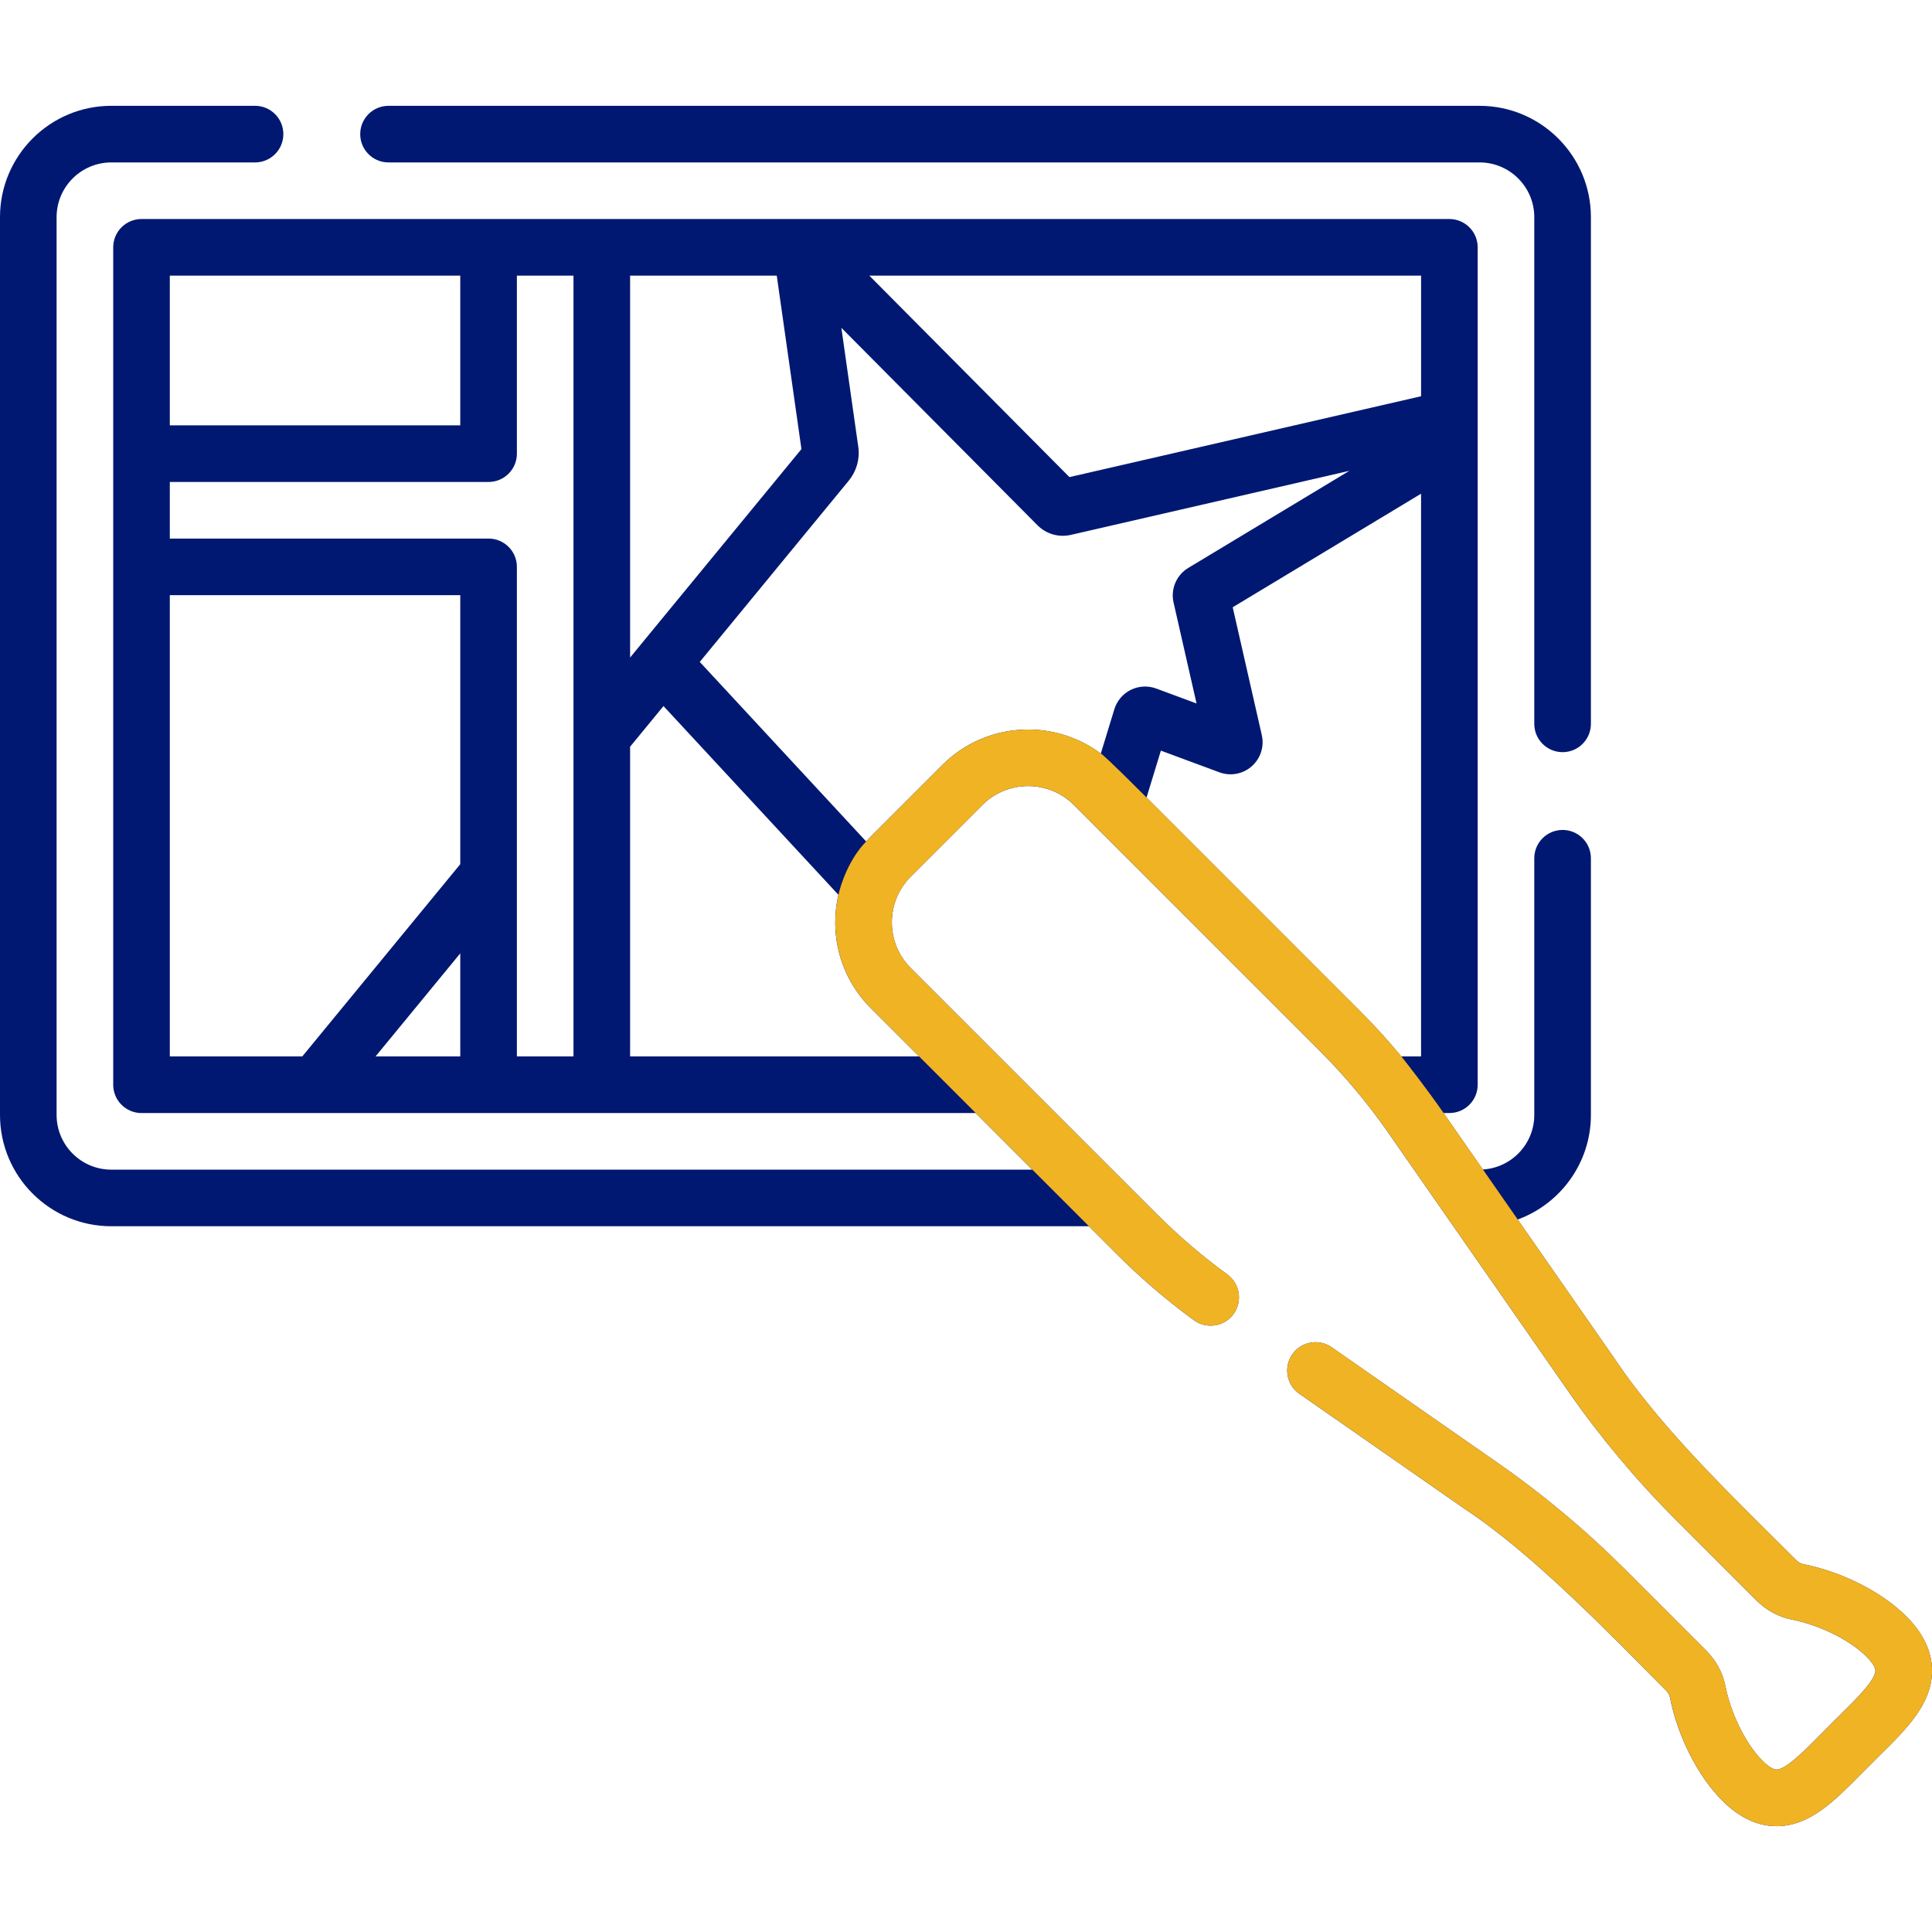
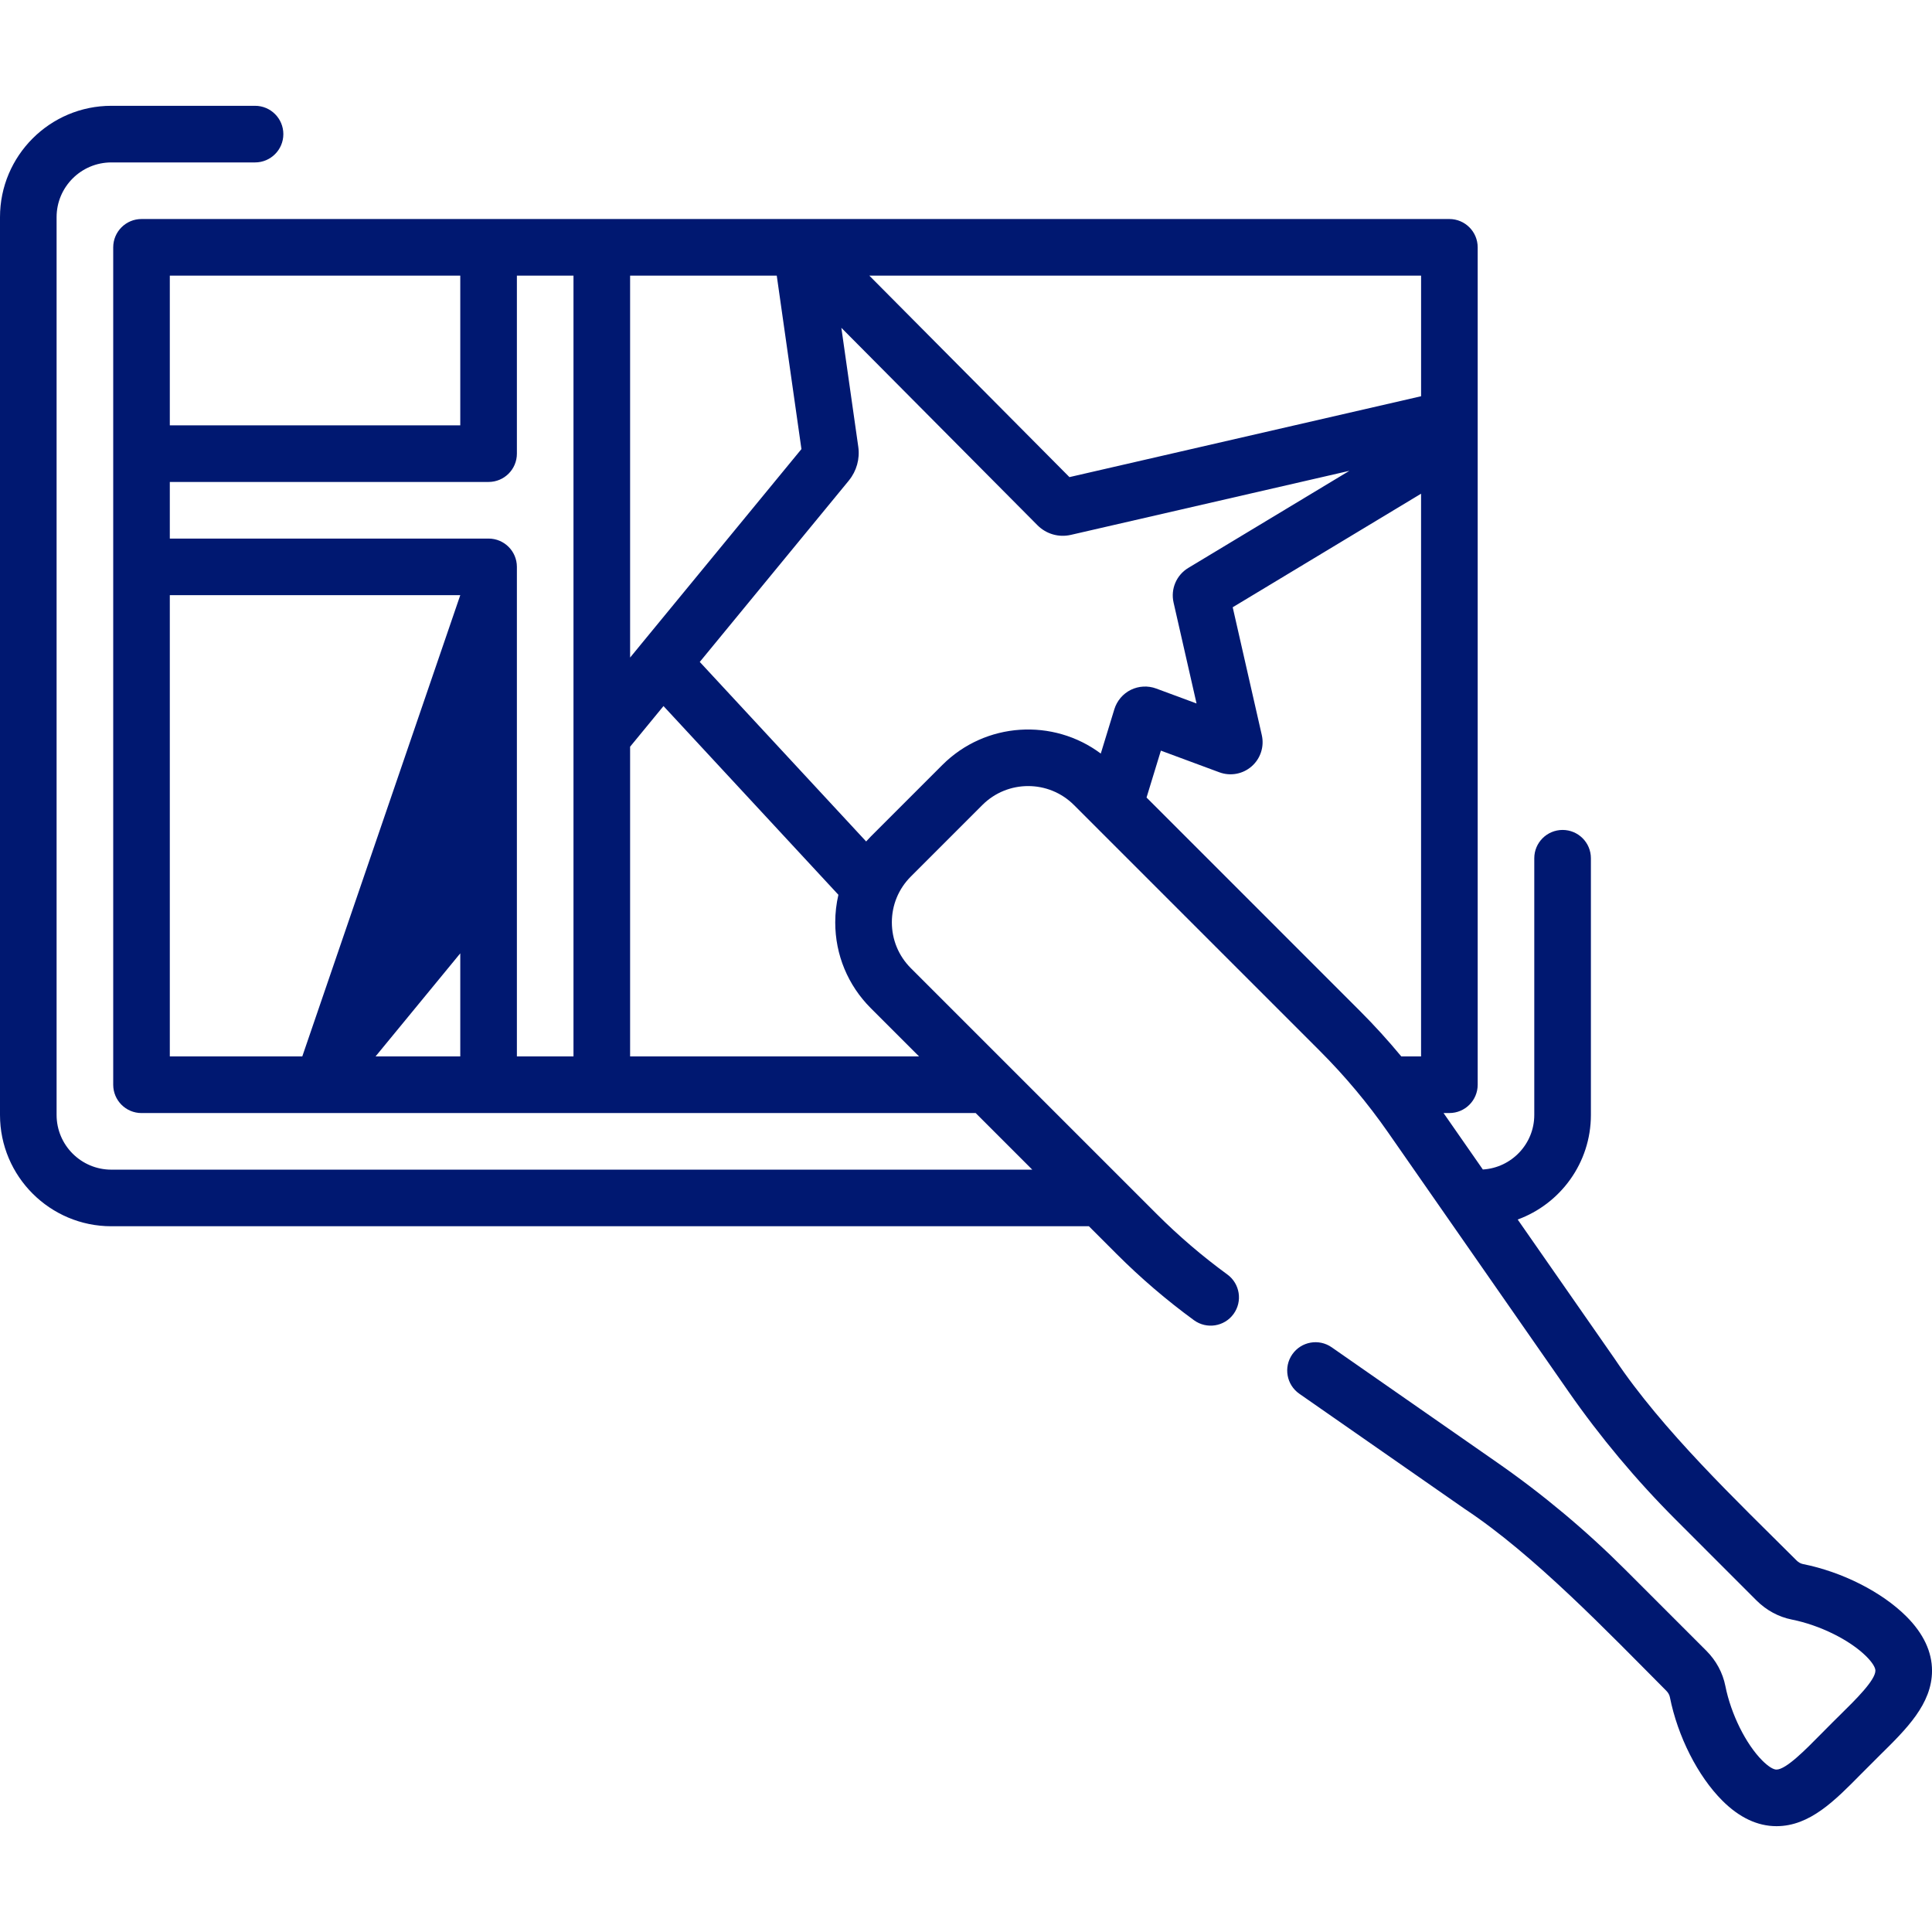
<svg xmlns="http://www.w3.org/2000/svg" width="85" height="85" viewBox="0 0 85 85" fill="none">
  <g clip-path="url(#clip0)">
-     <path d="M17.093 7.146H65.095C66.422 7.146 67.502 8.226 67.502 9.553V31.847C67.502 32.534 68.06 33.092 68.748 33.092C69.435 33.092 69.993 32.534 69.993 31.847V9.553C69.993 6.853 67.796 4.656 65.095 4.656H17.093C16.405 4.656 15.848 5.213 15.848 5.901C15.848 6.589 16.405 7.146 17.093 7.146V7.146Z" fill="#001871" />
-     <path d="M83.874 71.118C82.796 70.04 81.05 69.156 79.319 68.811C79.222 68.792 79.123 68.736 79.04 68.652C76.415 66.035 73.141 62.926 71.047 59.794L66.772 53.654C68.649 52.968 69.993 51.164 69.993 49.053V37.759C69.993 37.071 69.435 36.514 68.748 36.514C68.06 36.514 67.502 37.071 67.502 37.759V49.053C67.502 50.331 66.499 51.377 65.239 51.453L63.51 48.969H63.766C64.454 48.969 65.012 48.412 65.012 47.724V10.882C65.012 10.194 64.454 9.636 63.766 9.636H6.226C5.538 9.636 4.981 10.194 4.981 10.882V47.724C4.981 48.412 5.538 48.97 6.226 48.97H42.926L45.416 51.46H4.898C3.57 51.46 2.49 50.38 2.49 49.053V9.553C2.49 8.226 3.57 7.146 4.898 7.146H11.221C11.909 7.146 12.466 6.588 12.466 5.901C12.466 5.213 11.909 4.655 11.221 4.655H4.898C2.197 4.655 0 6.852 0 9.553V49.053C0 51.753 2.197 53.95 4.898 53.95H47.907L49.133 55.176C50.185 56.228 51.328 57.207 52.53 58.084C53.086 58.489 53.865 58.368 54.27 57.812C54.675 57.257 54.554 56.478 53.998 56.072C52.9 55.271 51.855 54.377 50.894 53.415L40.072 42.594C39.534 42.055 39.238 41.34 39.238 40.579C39.238 39.818 39.534 39.103 40.072 38.565L43.22 35.417C44.331 34.306 46.138 34.306 47.249 35.417L58.07 46.238C59.171 47.339 60.18 48.544 61.069 49.821L69.003 61.217C70.402 63.226 71.99 65.124 73.722 66.856L77.278 70.413C77.713 70.847 78.251 71.138 78.833 71.254C80.069 71.5 81.387 72.153 82.114 72.879C82.366 73.132 82.51 73.358 82.51 73.501C82.508 73.922 81.648 74.769 80.957 75.449C80.769 75.635 80.559 75.839 80.105 76.301C79.424 76.992 78.578 77.852 78.157 77.854C78.157 77.854 78.157 77.854 78.156 77.854C78.013 77.854 77.787 77.71 77.535 77.458C76.809 76.731 76.155 75.413 75.909 74.177C75.793 73.594 75.503 73.057 75.069 72.623L71.512 69.066C69.78 67.334 67.883 65.746 65.872 64.347L58.588 59.275C58.024 58.882 57.248 59.021 56.855 59.586C56.462 60.15 56.601 60.926 57.165 61.319L64.449 66.391C67.479 68.393 70.76 71.825 73.308 74.384C73.391 74.467 73.448 74.567 73.467 74.664C73.811 76.395 74.696 78.14 75.774 79.219C76.521 79.966 77.323 80.344 78.156 80.344H78.167C79.625 80.339 80.72 79.226 81.88 78.048C82.013 77.912 82.569 77.357 82.705 77.223C83.882 76.064 84.995 74.969 85.001 73.511C85.003 72.674 84.624 71.868 83.874 71.118V71.118ZM62.522 17.433L47.051 20.991L38.247 12.127H62.522V17.433ZM27.722 28.93V12.127H34.174L35.26 19.758L28.173 28.38C28.169 28.384 28.166 28.389 28.163 28.393L27.722 28.93ZM20.25 46.479H16.522L20.25 41.943V46.479ZM21.495 23.695H7.471V21.204H21.495C22.183 21.204 22.741 20.647 22.741 19.959V12.127H25.231V32.407V32.409V46.479H22.741V24.94C22.741 24.252 22.183 23.695 21.495 23.695V23.695ZM20.25 12.127V18.714H7.471V12.127H20.25ZM7.471 26.185H20.25V38.02L13.299 46.479H7.471V26.185ZM40.436 46.479H27.722V32.852L29.191 31.064L36.886 39.367C36.795 39.76 36.747 40.166 36.747 40.58C36.747 42.006 37.303 43.346 38.311 44.355L40.436 46.479ZM41.459 33.656L38.311 36.804C38.24 36.875 38.173 36.947 38.107 37.021L30.787 29.122L37.346 21.142C37.346 21.142 37.346 21.142 37.346 21.141C37.348 21.139 37.35 21.137 37.351 21.134C37.686 20.723 37.836 20.186 37.761 19.66L37.016 14.422L45.642 23.106C46.03 23.496 46.58 23.655 47.115 23.532L59.368 20.714L52.28 24.986C51.757 25.302 51.497 25.913 51.632 26.509L52.643 30.95L50.866 30.292C50.503 30.158 50.097 30.18 49.75 30.351C49.404 30.522 49.141 30.833 49.027 31.203L48.43 33.154C46.34 31.591 43.357 31.758 41.459 33.656V33.656ZM50.443 35.088L51.074 33.025L53.647 33.978C54.133 34.158 54.678 34.058 55.068 33.716C55.458 33.374 55.629 32.847 55.514 32.342L54.234 26.717L62.521 21.721V46.479H61.652C61.076 45.784 60.468 45.114 59.831 44.477L50.443 35.088Z" fill="#001871" />
-     <path d="M79.322 68.811C81.053 69.156 82.798 70.04 83.877 71.118C84.627 71.868 85.006 72.674 85.003 73.511C84.998 74.968 83.885 76.064 82.708 77.223L82.707 77.223C82.571 77.357 82.016 77.912 81.882 78.048C80.723 79.226 79.627 80.339 78.17 80.344H78.159C77.325 80.344 76.524 79.966 75.777 79.219C74.698 78.14 73.814 76.395 73.47 74.663C73.45 74.567 73.394 74.467 73.311 74.384C70.763 71.825 67.482 68.393 64.452 66.391L57.168 61.319C56.603 60.926 56.464 60.15 56.857 59.586C57.25 59.021 58.026 58.882 58.591 59.275L65.875 64.347C67.885 65.746 69.783 67.334 71.514 69.066L75.071 72.623C75.505 73.057 75.796 73.594 75.912 74.177C76.158 75.413 76.811 76.731 77.538 77.458C77.789 77.71 78.017 77.854 78.16 77.854C78.58 77.852 79.426 76.993 80.106 76.302L80.107 76.301C80.562 75.839 80.772 75.635 80.96 75.449C81.651 74.769 82.511 73.922 82.512 73.501C82.513 73.358 82.368 73.132 82.116 72.879C81.39 72.153 80.071 71.5 78.836 71.254C78.253 71.138 77.715 70.847 77.281 70.412L73.725 66.856C71.992 65.124 70.404 63.226 69.005 61.216L61.071 49.821C60.182 48.544 59.174 47.339 58.073 46.238L47.252 35.417C46.141 34.306 44.333 34.306 43.223 35.417L40.075 38.565C39.537 39.103 39.24 39.818 39.24 40.579C39.24 41.34 39.537 42.055 40.075 42.594L50.896 53.415C51.858 54.377 52.903 55.271 54.001 56.072C54.556 56.478 54.678 57.257 54.273 57.812C53.867 58.368 53.088 58.489 52.533 58.084C51.331 57.207 50.188 56.228 49.135 55.176L47.909 53.95L45.419 51.46L42.929 48.97L40.438 46.479L38.314 44.355C37.305 43.346 36.75 42.006 36.75 40.58C36.75 40.166 36.798 39.76 36.889 39.367C36.987 38.898 37.367 37.773 38.109 37.021C38.176 36.947 38.243 36.875 38.314 36.804L41.462 33.656C43.36 31.758 46.343 31.591 48.432 33.154C48.417 33.113 48.799 33.442 50.445 35.088L59.834 44.477C60.471 45.114 61.078 45.784 61.654 46.479C61.97 46.873 62.784 47.923 63.513 48.969L65.242 51.453L66.775 53.654L71.049 59.794C73.144 62.926 76.418 66.035 79.042 68.652C79.126 68.736 79.225 68.792 79.322 68.811Z" fill="#F0B323" />
+     <path d="M83.874 71.118C82.796 70.04 81.05 69.156 79.319 68.811C79.222 68.792 79.123 68.736 79.04 68.652C76.415 66.035 73.141 62.926 71.047 59.794L66.772 53.654C68.649 52.968 69.993 51.164 69.993 49.053V37.759C69.993 37.071 69.435 36.514 68.748 36.514C68.06 36.514 67.502 37.071 67.502 37.759V49.053C67.502 50.331 66.499 51.377 65.239 51.453L63.51 48.969H63.766C64.454 48.969 65.012 48.412 65.012 47.724V10.882C65.012 10.194 64.454 9.636 63.766 9.636H6.226C5.538 9.636 4.981 10.194 4.981 10.882V47.724C4.981 48.412 5.538 48.97 6.226 48.97H42.926L45.416 51.46H4.898C3.57 51.46 2.49 50.38 2.49 49.053V9.553C2.49 8.226 3.57 7.146 4.898 7.146H11.221C11.909 7.146 12.466 6.588 12.466 5.901C12.466 5.213 11.909 4.655 11.221 4.655H4.898C2.197 4.655 0 6.852 0 9.553V49.053C0 51.753 2.197 53.95 4.898 53.95H47.907L49.133 55.176C50.185 56.228 51.328 57.207 52.53 58.084C53.086 58.489 53.865 58.368 54.27 57.812C54.675 57.257 54.554 56.478 53.998 56.072C52.9 55.271 51.855 54.377 50.894 53.415L40.072 42.594C39.534 42.055 39.238 41.34 39.238 40.579C39.238 39.818 39.534 39.103 40.072 38.565L43.22 35.417C44.331 34.306 46.138 34.306 47.249 35.417L58.07 46.238C59.171 47.339 60.18 48.544 61.069 49.821L69.003 61.217C70.402 63.226 71.99 65.124 73.722 66.856L77.278 70.413C77.713 70.847 78.251 71.138 78.833 71.254C80.069 71.5 81.387 72.153 82.114 72.879C82.366 73.132 82.51 73.358 82.51 73.501C82.508 73.922 81.648 74.769 80.957 75.449C80.769 75.635 80.559 75.839 80.105 76.301C79.424 76.992 78.578 77.852 78.157 77.854C78.157 77.854 78.157 77.854 78.156 77.854C78.013 77.854 77.787 77.71 77.535 77.458C76.809 76.731 76.155 75.413 75.909 74.177C75.793 73.594 75.503 73.057 75.069 72.623L71.512 69.066C69.78 67.334 67.883 65.746 65.872 64.347L58.588 59.275C58.024 58.882 57.248 59.021 56.855 59.586C56.462 60.15 56.601 60.926 57.165 61.319L64.449 66.391C67.479 68.393 70.76 71.825 73.308 74.384C73.391 74.467 73.448 74.567 73.467 74.664C73.811 76.395 74.696 78.14 75.774 79.219C76.521 79.966 77.323 80.344 78.156 80.344H78.167C79.625 80.339 80.72 79.226 81.88 78.048C82.013 77.912 82.569 77.357 82.705 77.223C83.882 76.064 84.995 74.969 85.001 73.511C85.003 72.674 84.624 71.868 83.874 71.118V71.118ZM62.522 17.433L47.051 20.991L38.247 12.127H62.522V17.433ZM27.722 28.93V12.127H34.174L35.26 19.758L28.173 28.38C28.169 28.384 28.166 28.389 28.163 28.393L27.722 28.93ZM20.25 46.479H16.522L20.25 41.943V46.479ZM21.495 23.695H7.471V21.204H21.495C22.183 21.204 22.741 20.647 22.741 19.959V12.127H25.231V32.407V32.409V46.479H22.741V24.94C22.741 24.252 22.183 23.695 21.495 23.695V23.695ZM20.25 12.127V18.714H7.471V12.127H20.25ZM7.471 26.185H20.25L13.299 46.479H7.471V26.185ZM40.436 46.479H27.722V32.852L29.191 31.064L36.886 39.367C36.795 39.76 36.747 40.166 36.747 40.58C36.747 42.006 37.303 43.346 38.311 44.355L40.436 46.479ZM41.459 33.656L38.311 36.804C38.24 36.875 38.173 36.947 38.107 37.021L30.787 29.122L37.346 21.142C37.346 21.142 37.346 21.142 37.346 21.141C37.348 21.139 37.35 21.137 37.351 21.134C37.686 20.723 37.836 20.186 37.761 19.66L37.016 14.422L45.642 23.106C46.03 23.496 46.58 23.655 47.115 23.532L59.368 20.714L52.28 24.986C51.757 25.302 51.497 25.913 51.632 26.509L52.643 30.95L50.866 30.292C50.503 30.158 50.097 30.18 49.75 30.351C49.404 30.522 49.141 30.833 49.027 31.203L48.43 33.154C46.34 31.591 43.357 31.758 41.459 33.656V33.656ZM50.443 35.088L51.074 33.025L53.647 33.978C54.133 34.158 54.678 34.058 55.068 33.716C55.458 33.374 55.629 32.847 55.514 32.342L54.234 26.717L62.521 21.721V46.479H61.652C61.076 45.784 60.468 45.114 59.831 44.477L50.443 35.088Z" fill="#001871" />
  </g>
  <defs>
    <clipPath id="clip0">
      <rect width="85" height="85" fill="white" />
    </clipPath>
  </defs>
</svg>